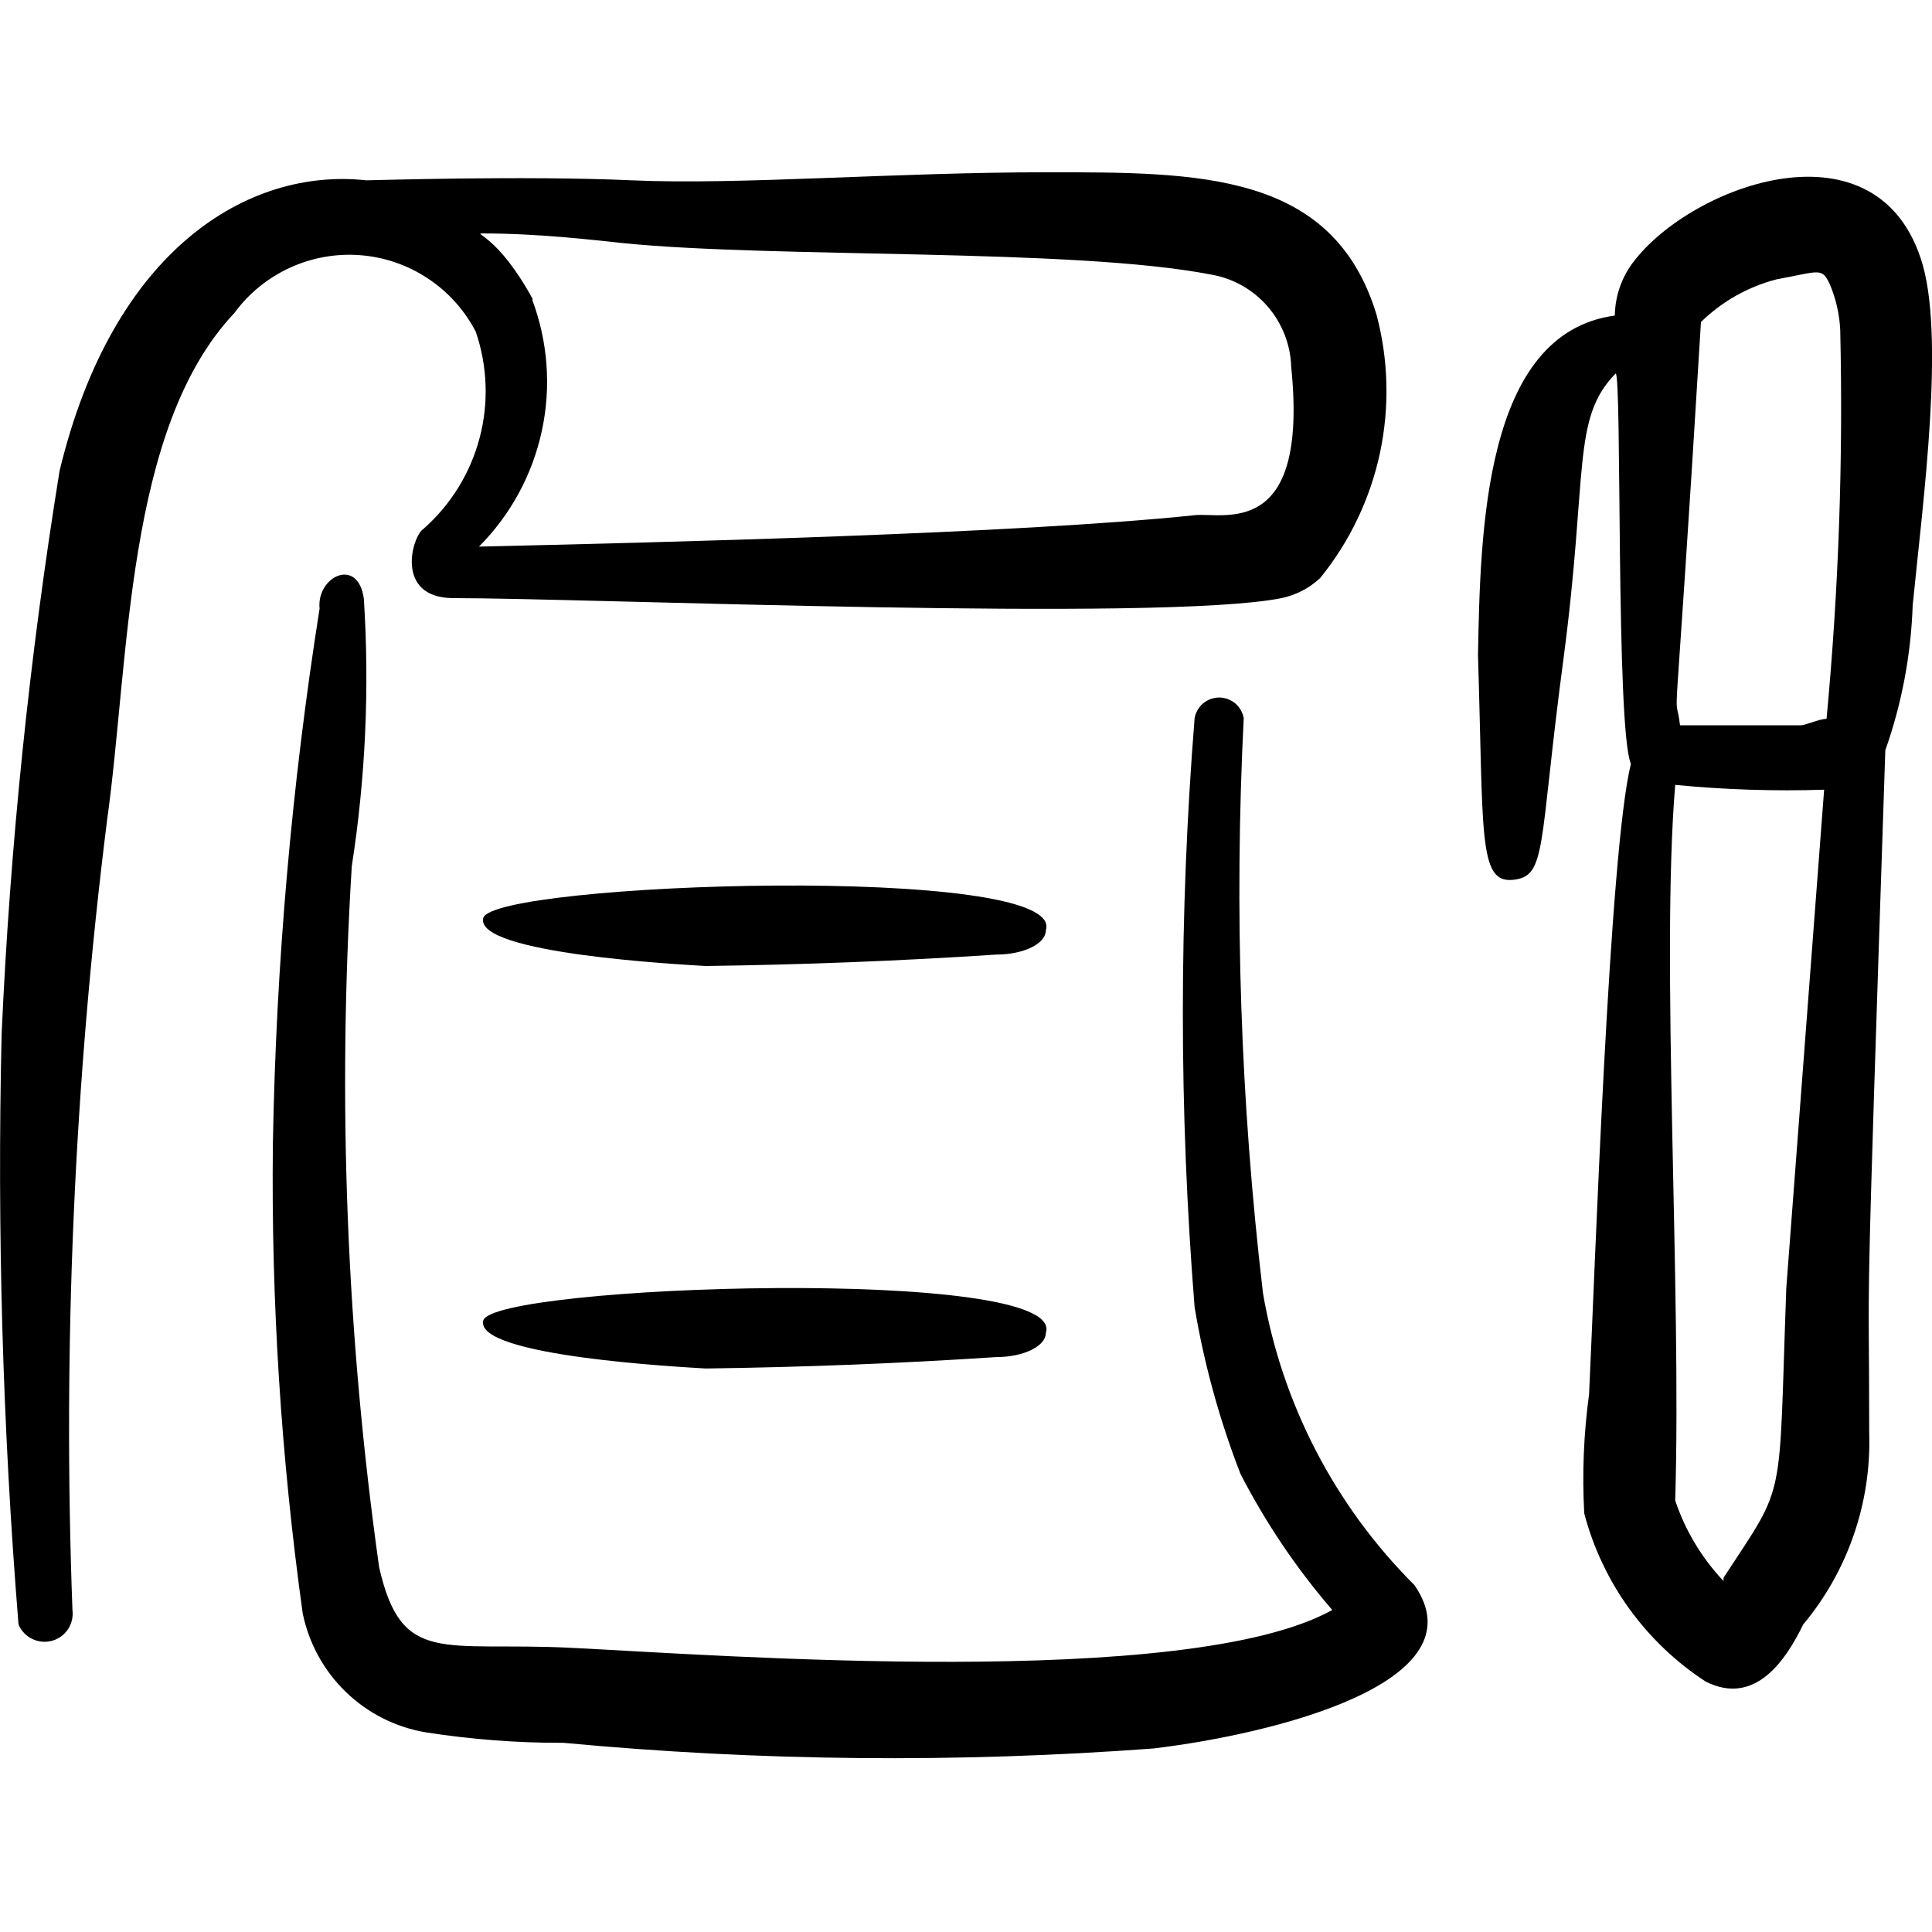
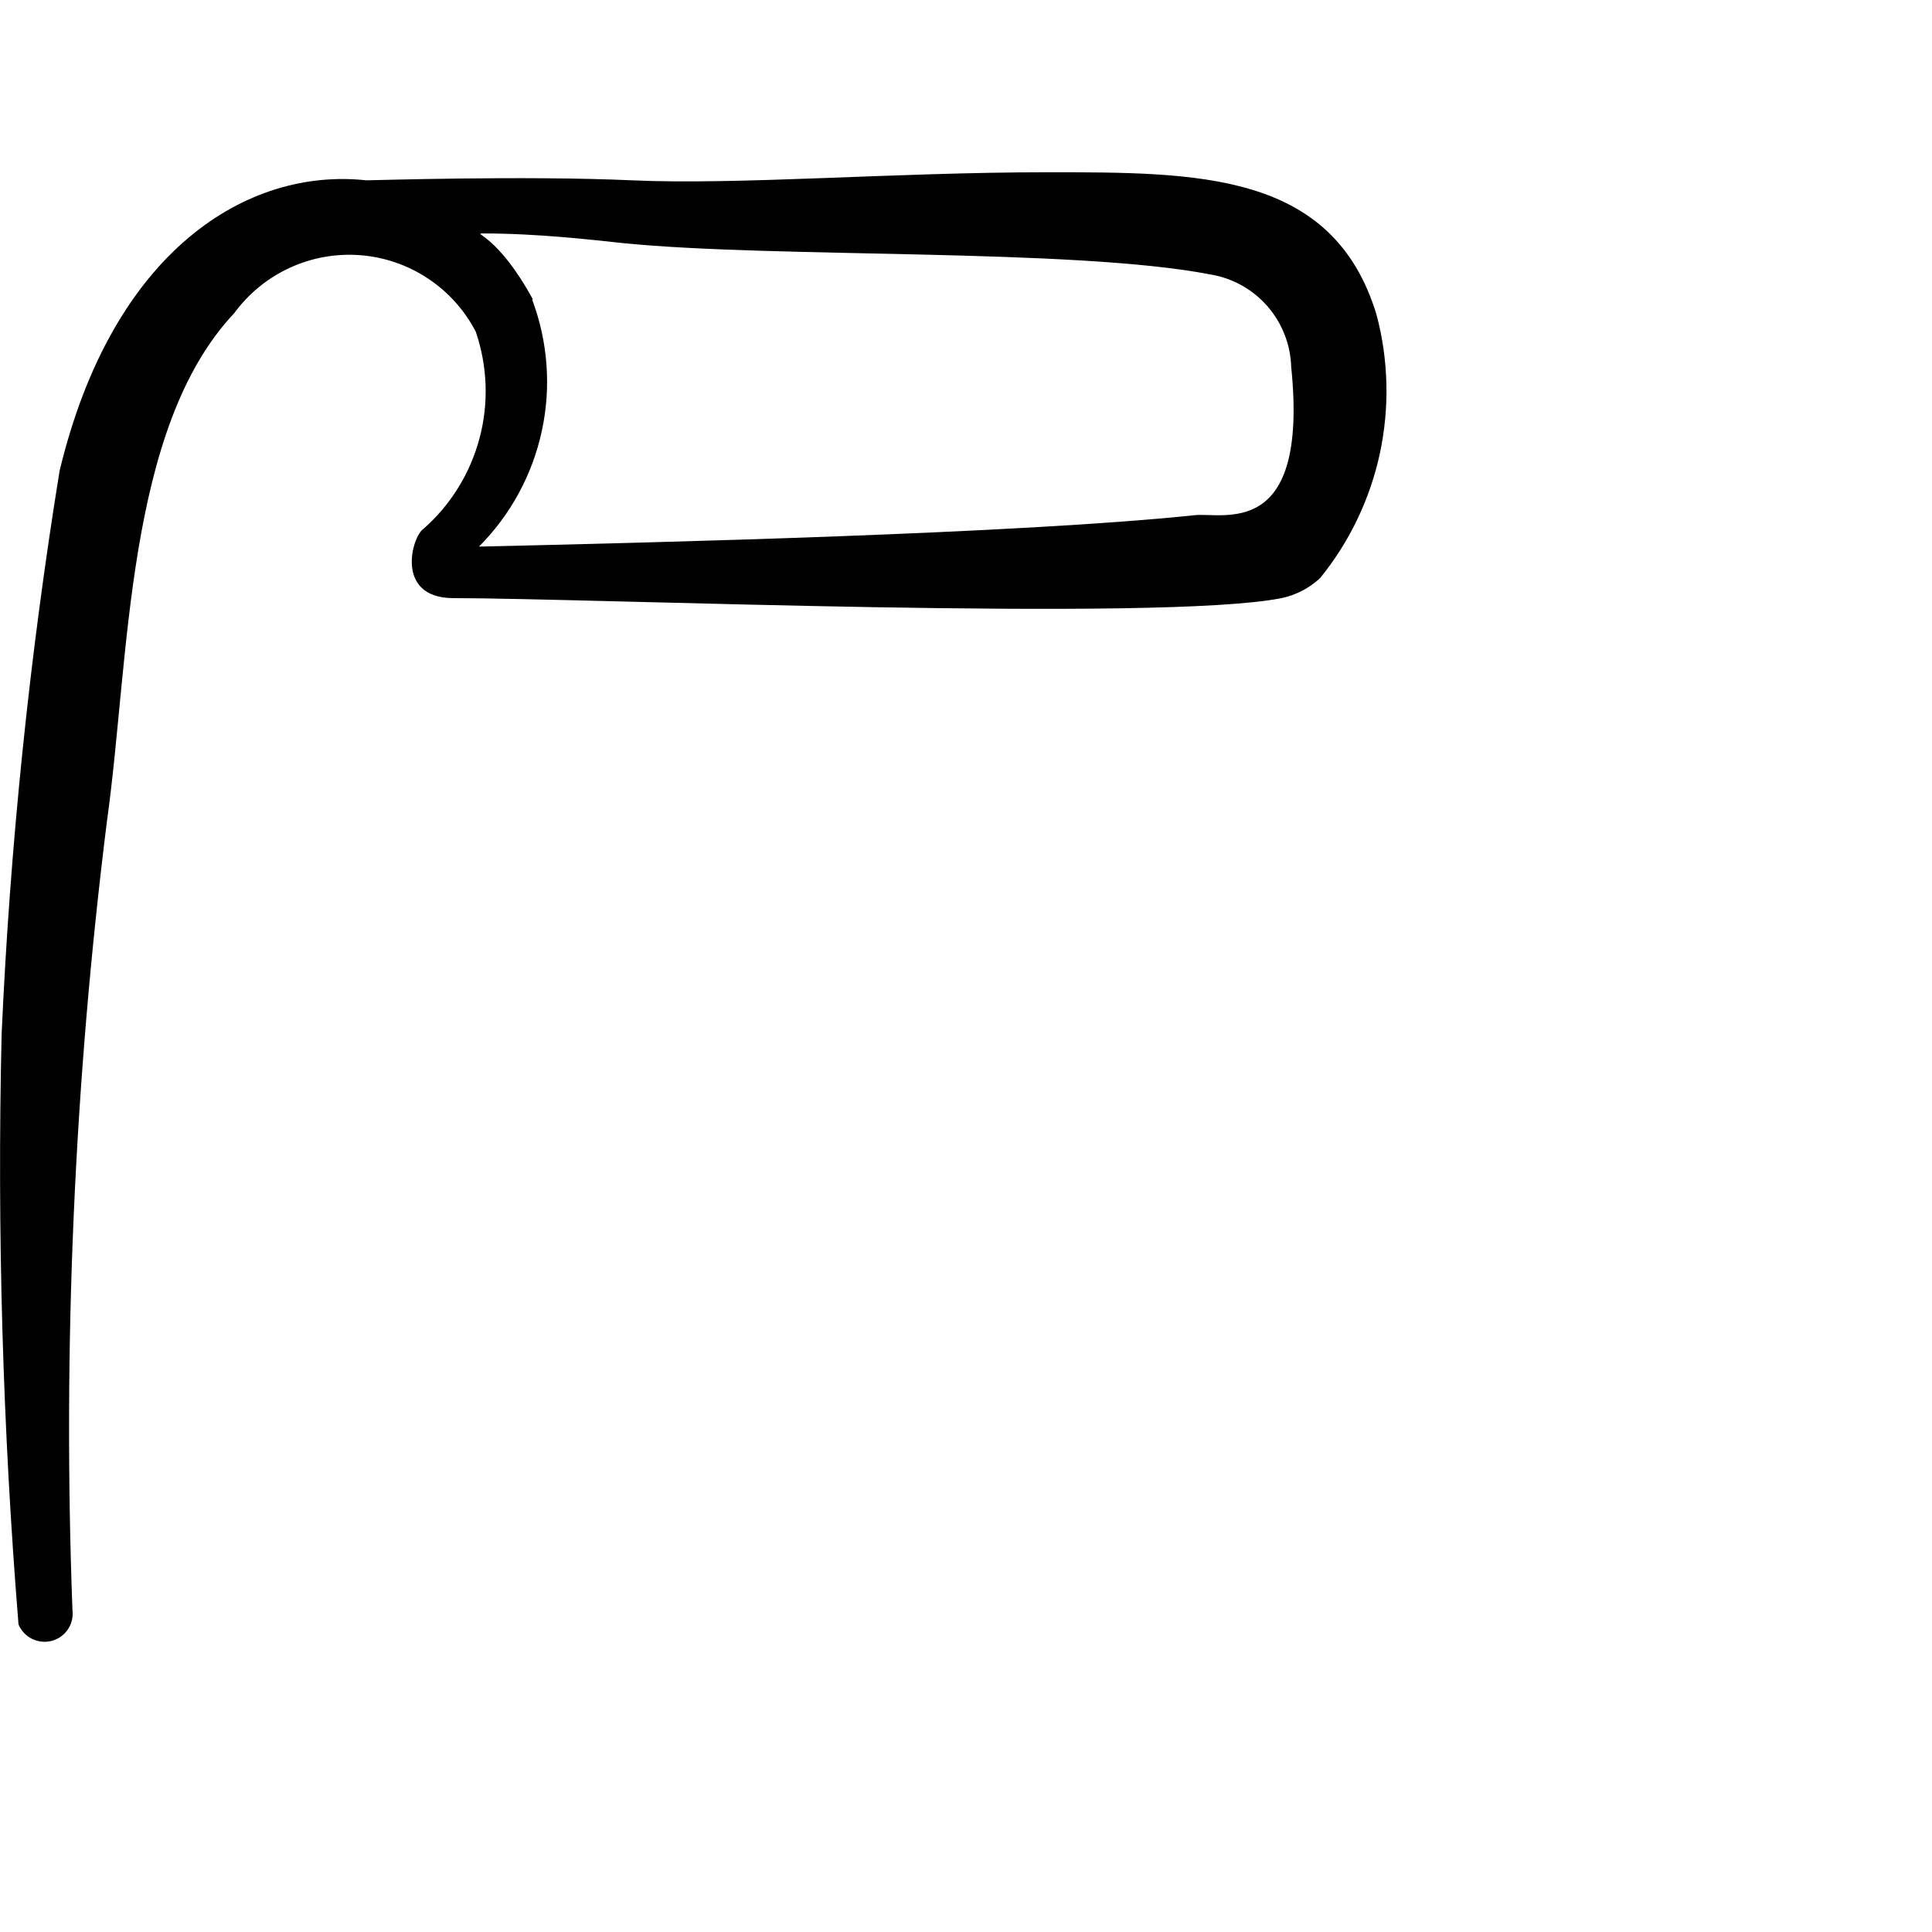
<svg xmlns="http://www.w3.org/2000/svg" width="24" height="24" viewBox="0 0 24 24" fill="none">
  <g clip-path="url(#clip0_1051_8922)">
-     <path d="M17.57 19.69C16.584 18.707 15.927 17.442 15.69 16.07C15.41 13.698 15.33 11.306 15.45 8.92C15.437 8.849 15.399 8.784 15.344 8.737C15.288 8.691 15.218 8.665 15.145 8.665C15.072 8.665 15.002 8.691 14.946 8.737C14.891 8.784 14.853 8.849 14.84 8.92C14.645 11.356 14.645 13.804 14.84 16.24C14.959 16.948 15.15 17.641 15.41 18.31C15.722 18.916 16.105 19.484 16.55 20C14.75 21 8.92 20.56 7.1 20.47C5.5 20.39 4.99 20.7 4.71 19.47C4.304 16.585 4.19 13.667 4.37 10.76C4.541 9.662 4.591 8.549 4.52 7.44C4.45 6.91 3.93 7.16 3.97 7.56C3.623 9.757 3.429 11.976 3.39 14.2C3.367 16.153 3.491 18.105 3.76 20.04C3.836 20.412 4.022 20.753 4.295 21.017C4.568 21.282 4.915 21.457 5.29 21.52C5.856 21.608 6.427 21.652 7 21.65C9.437 21.879 11.889 21.902 14.33 21.72C15.83 21.54 18.41 20.9 17.57 19.69Z" fill="black" />
    <path d="M5.62 7.43C7.33 7.43 14.42 7.73 15.92 7.43C16.1 7.392 16.266 7.306 16.4 7.18C16.766 6.729 17.02 6.197 17.142 5.629C17.263 5.061 17.249 4.472 17.1 3.91C16.56 2.13 14.89 2.14 13 2.14C11.11 2.14 9.18 2.3 7.85 2.24C6.52 2.18 4.63 2.24 4.55 2.24C3.08 2.08 1.4 3.1 0.74 5.85C0.365 8.167 0.125 10.505 0.02 12.85C-0.037 15.295 0.033 17.742 0.23 20.18C0.263 20.258 0.323 20.322 0.399 20.359C0.475 20.396 0.562 20.405 0.644 20.383C0.726 20.361 0.797 20.31 0.844 20.24C0.891 20.169 0.911 20.084 0.9 20C0.778 16.724 0.922 13.443 1.33 10.19C1.61 8.19 1.56 5.32 2.91 3.89C3.088 3.647 3.325 3.453 3.599 3.327C3.872 3.201 4.174 3.147 4.474 3.17C4.774 3.193 5.064 3.292 5.315 3.459C5.567 3.625 5.771 3.853 5.91 4.12C6.056 4.547 6.073 5.008 5.957 5.444C5.841 5.88 5.599 6.272 5.26 6.57C5.12 6.66 4.9 7.42 5.62 7.43ZM6.62 3.72C6.18 2.91 5.86 2.9 6 2.9C6.69 2.9 7.36 2.98 7.74 3.02C9.62 3.21 13.34 3.08 15.04 3.41C15.314 3.456 15.564 3.596 15.746 3.806C15.928 4.016 16.032 4.282 16.04 4.56C16.26 6.72 15.19 6.36 14.84 6.4C12.65 6.63 8.15 6.74 5.95 6.79C6.343 6.396 6.614 5.896 6.731 5.352C6.849 4.808 6.806 4.241 6.61 3.72H6.62Z" fill="black" />
-     <path d="M8.766 12C9.975 11.984 11.181 11.937 12.379 11.858C12.541 11.858 12.697 11.826 12.813 11.769C12.928 11.713 12.992 11.636 12.992 11.556C13.263 10.721 6.112 10.961 6.003 11.405C5.895 11.849 8.478 11.982 8.766 12Z" fill="black" />
-     <path d="M8.766 17C9.975 16.984 11.181 16.937 12.379 16.858C12.541 16.858 12.697 16.826 12.813 16.769C12.928 16.713 12.992 16.636 12.992 16.556C13.263 15.721 6.112 15.961 6.003 16.405C5.895 16.849 8.478 16.982 8.766 17Z" fill="black" />
-     <path d="M23.86 3.21C23.27 1.43 20.92 2.34 20.25 3.31C20.129 3.491 20.063 3.703 20.06 3.92C18.43 4.14 18.39 6.61 18.36 8.14C18.43 10.35 18.36 10.97 18.79 10.93C19.22 10.89 19.11 10.53 19.42 8.2C19.73 5.87 19.52 5.2 20.07 4.64C20.15 4.64 20.07 9.05 20.26 9.49C19.99 10.55 19.81 15.87 19.74 17.32C19.673 17.81 19.653 18.306 19.68 18.8C19.906 19.66 20.445 20.405 21.19 20.89C21.81 21.2 22.19 20.61 22.4 20.18C22.956 19.514 23.247 18.667 23.22 17.8C23.22 15.46 23.16 17.15 23.42 9.32C23.625 8.741 23.739 8.134 23.76 7.52C23.89 6.21 24.17 4.13 23.86 3.21ZM21.13 4C21.392 3.744 21.716 3.561 22.07 3.47C22.61 3.37 22.63 3.32 22.73 3.53C22.807 3.711 22.851 3.904 22.86 4.1C22.897 5.712 22.841 7.325 22.69 8.93C22.6 8.93 22.43 9.01 22.37 9.01H20.87C20.8 8.43 20.78 9.76 21.13 4ZM21.41 19.64C21.14 19.354 20.935 19.013 20.81 18.64C20.89 16.02 20.63 11.91 20.81 9.75C21.425 9.81 22.043 9.83 22.66 9.81L22.19 16C22.09 18.74 22.2 18.39 21.41 19.6V19.64Z" fill="black" />
  </g>
  <defs>
    <clipPath id="clip0_1051_8922">
      <rect width="24" height="24" fill="white" />
    </clipPath>
  </defs>
</svg>